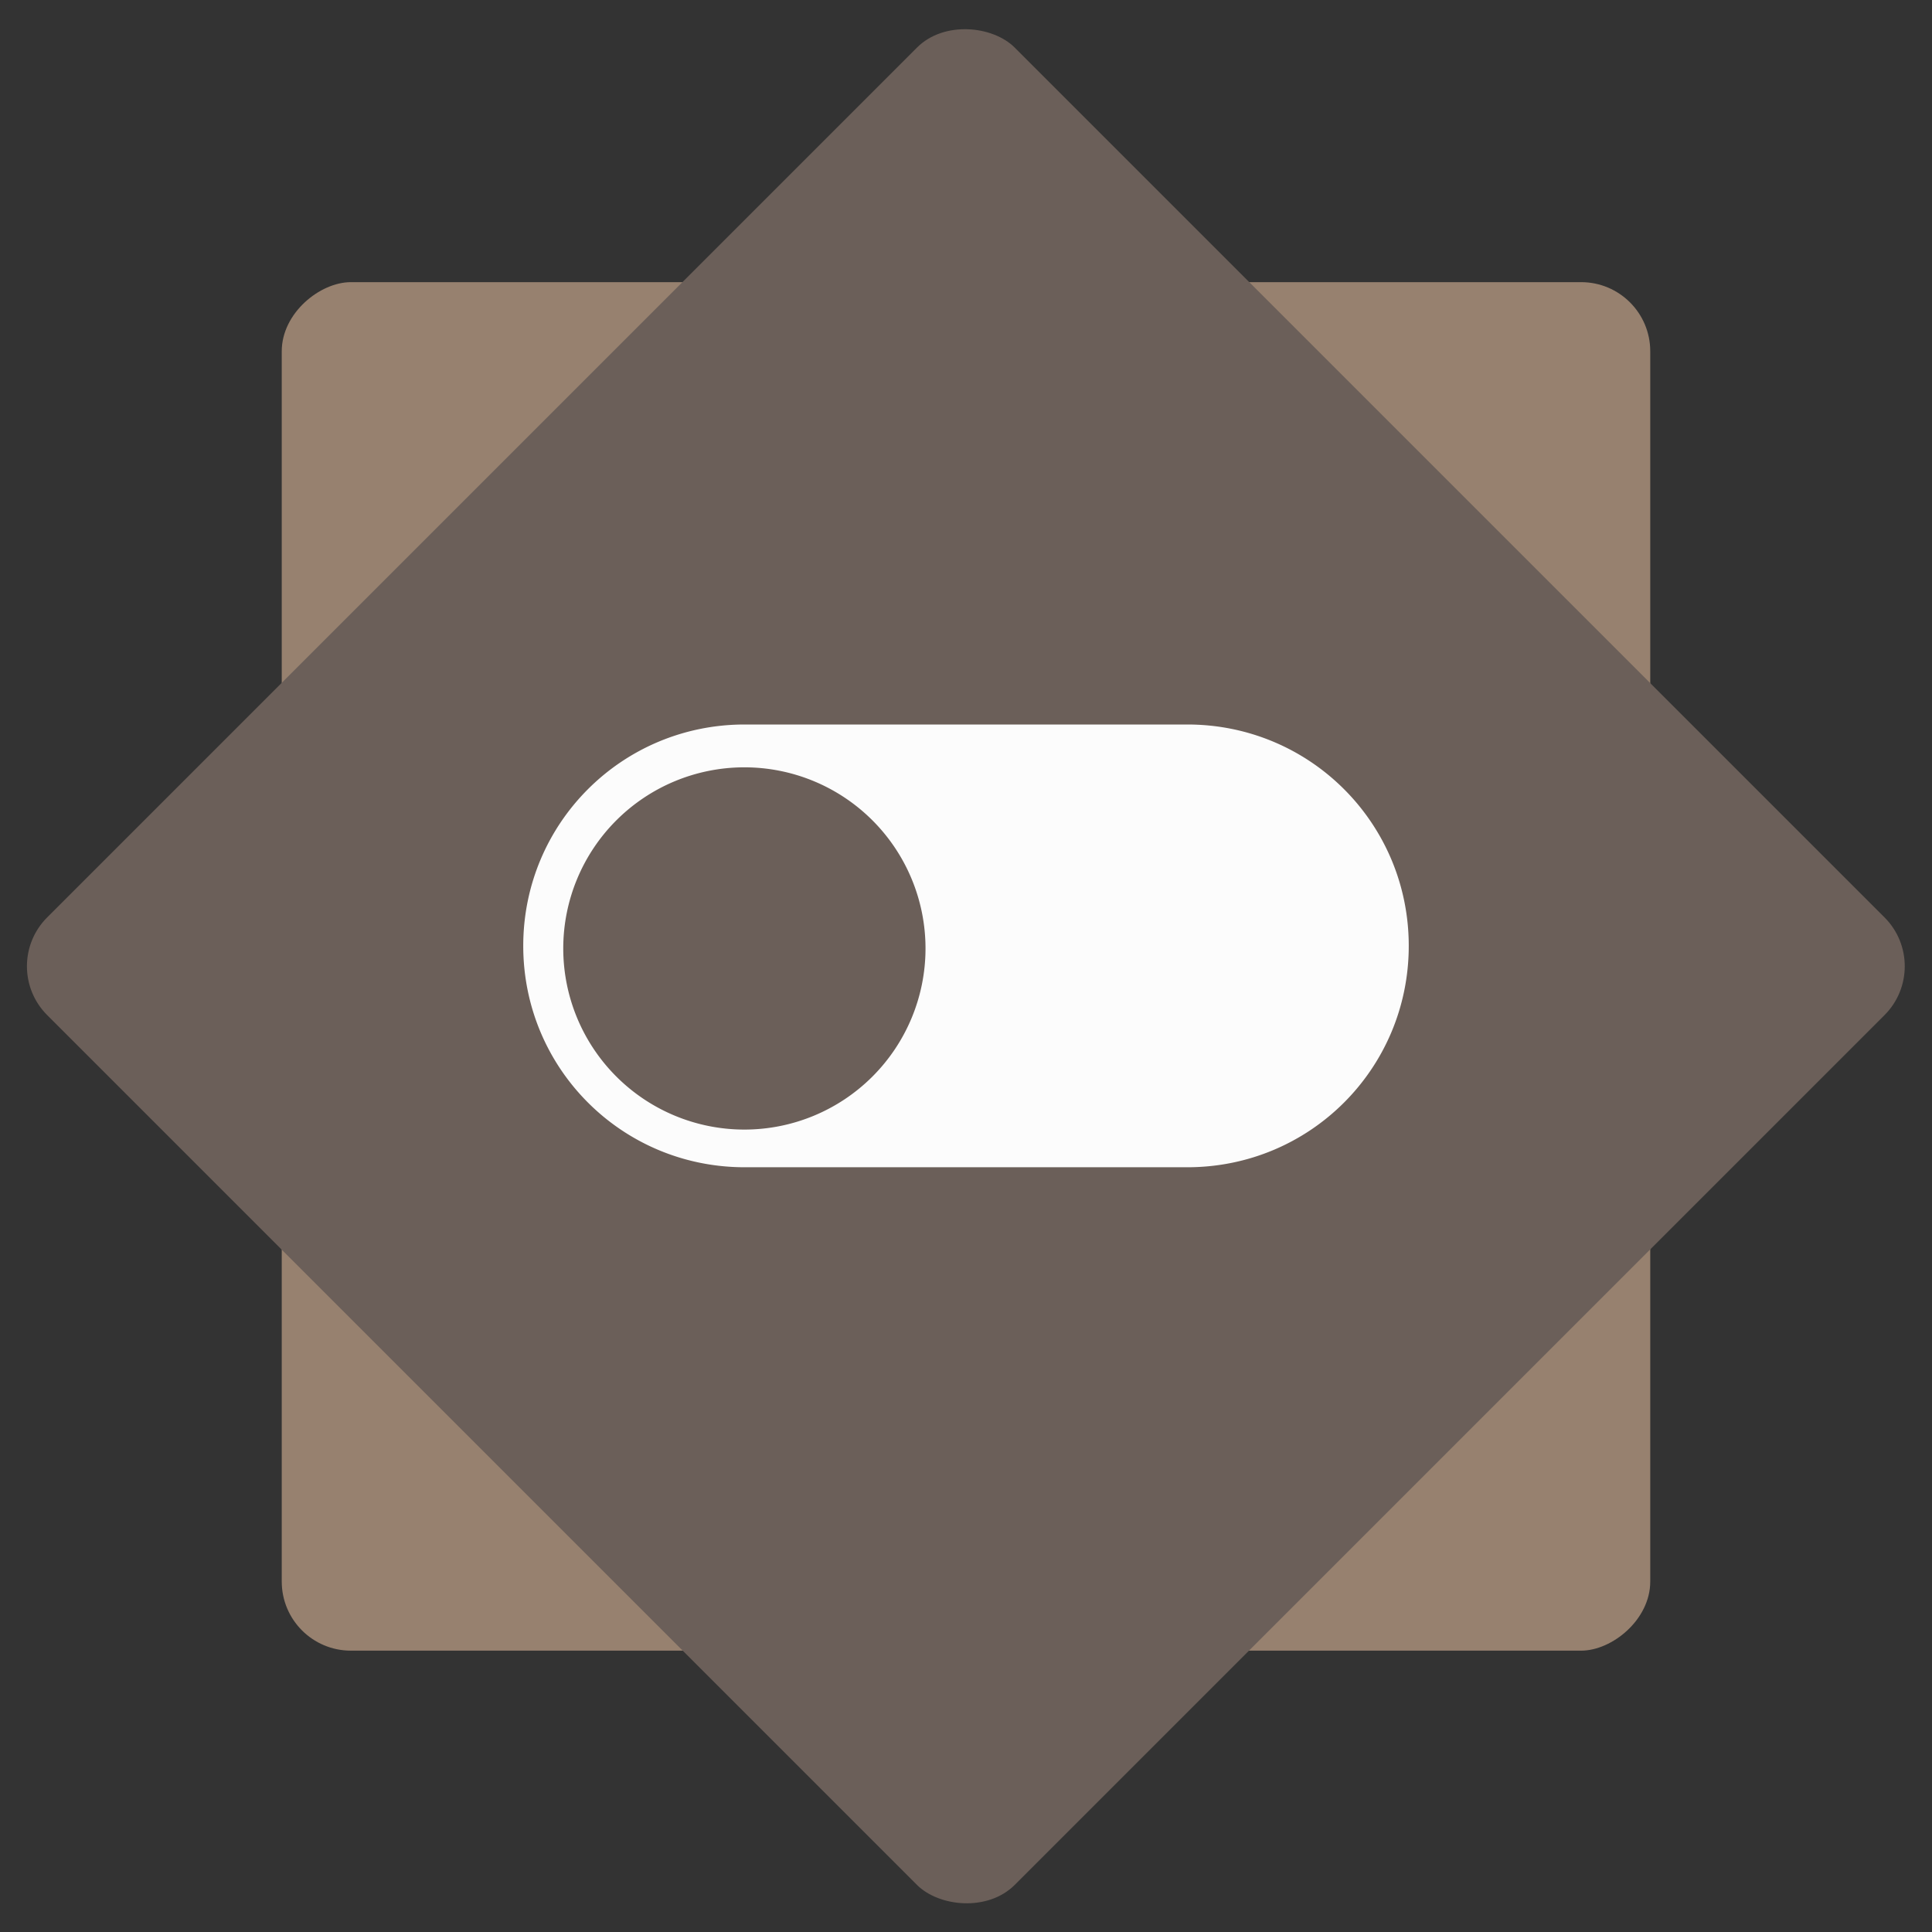
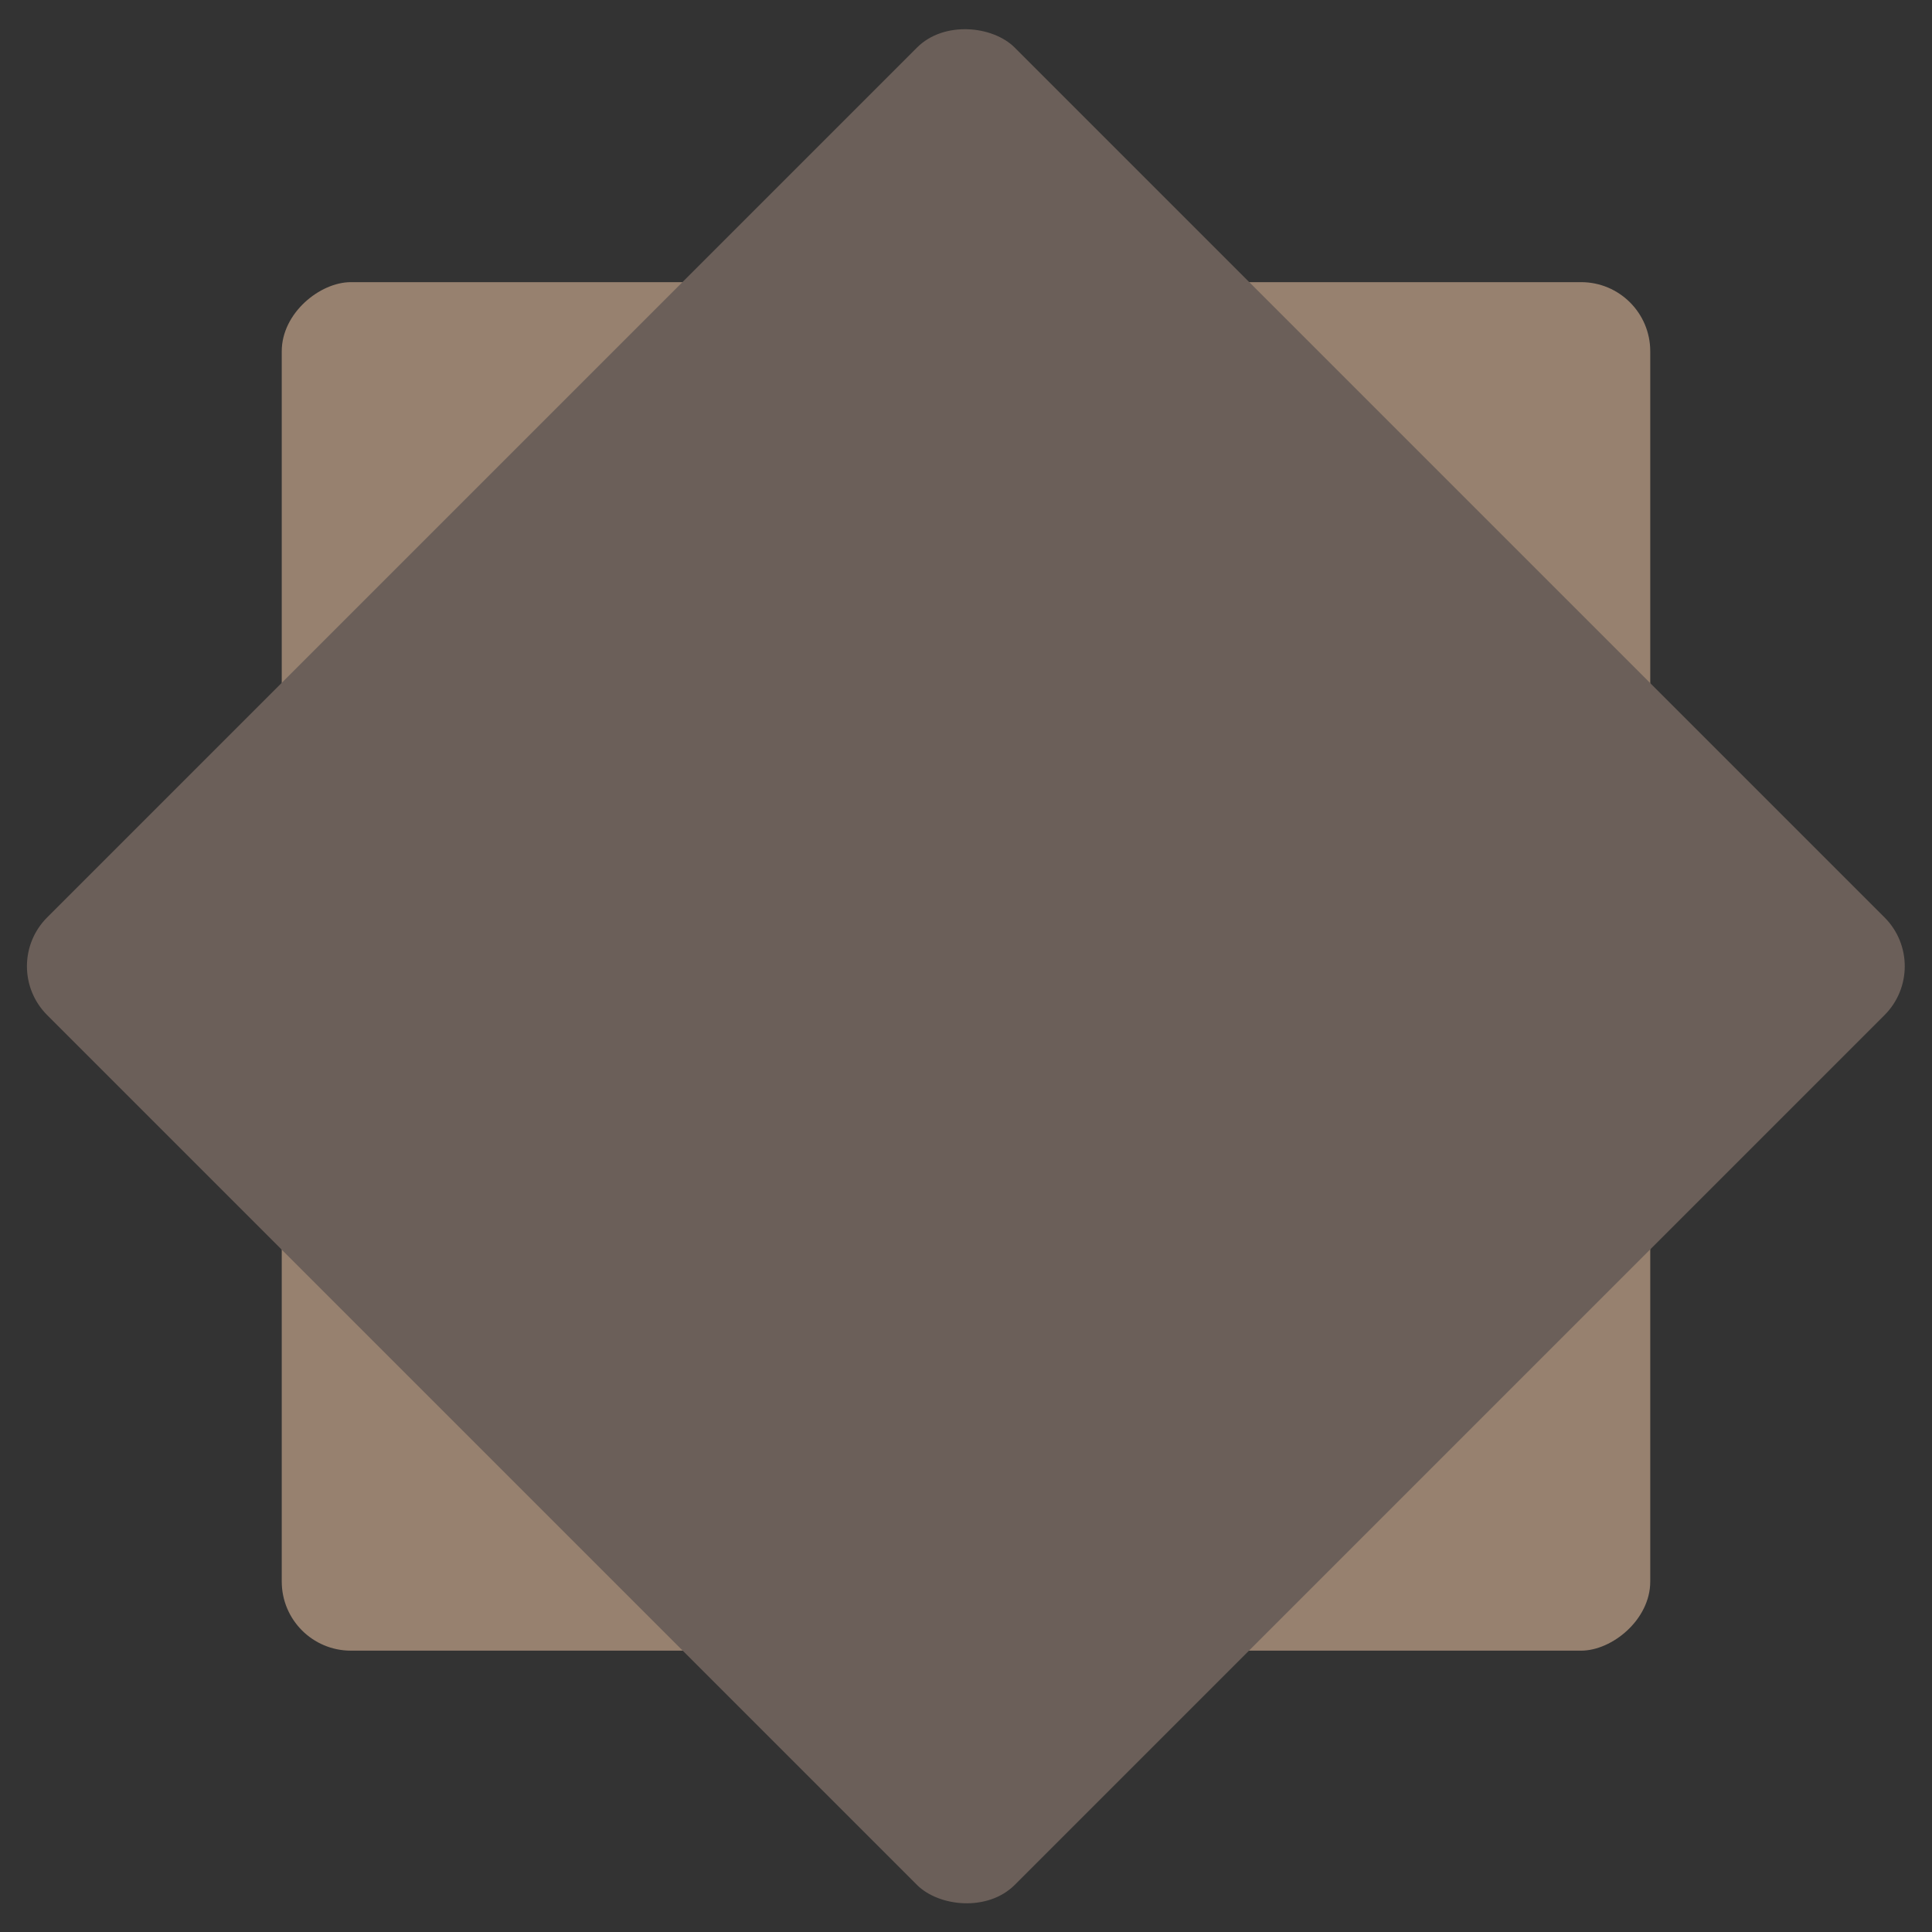
<svg xmlns="http://www.w3.org/2000/svg" xmlns:ns1="http://sodipodi.sourceforge.net/DTD/sodipodi-0.dtd" xmlns:ns2="http://www.inkscape.org/namespaces/inkscape" height="48" width="48" version="1.1" id="svg8" ns1:docname="preferences-plugin.svg" ns2:version="0.92.3 (2405546, 2018-03-11)">
  <rect width="100%" height="100%" fill="#333333" stroke="none" />
  <defs id="defs12" />
  <ns1:namedview pagecolor="#ffffff" bordercolor="#666666" borderopacity="1" objecttolerance="10" gridtolerance="10" guidetolerance="10" ns2:pageopacity="0" ns2:pageshadow="2" ns2:window-width="1360" ns2:window-height="717" id="namedview10" showgrid="true" ns2:zoom="6.9532167" ns2:cx="23.336445" ns2:cy="25.10573" ns2:window-x="0" ns2:window-y="25" ns2:window-maximized="1" ns2:current-layer="svg8">
    <ns2:grid type="xygrid" id="grid823" />
  </ns1:namedview>
  <rect fill="#515357" height="34" ry="1.717" transform="rotate(-90)" width="34" x="-41.01" y="7" id="rect2" style="fill:#97816f;fill-opacity:1" />
  <rect fill="#6f7177" height="34" ry="1.717" transform="matrix(.707 -.707 .707 .707 0 0)" width="34" x="-17.007" y="16.948" id="rect4" style="fill:#6b5f59;fill-opacity:1" />
-   <path style="opacity:1;fill:#fcfcfc;fill-opacity:1;stroke:none;stroke-width:1.347;stroke-linecap:butt;stroke-linejoin:round;stroke-miterlimit:4;stroke-dasharray:1.347, 2.693;stroke-dashoffset:0;stroke-opacity:1;paint-order:fill markers stroke" d="M 18.5 18 C 15.453 18 13 20.453 13 23.5 C 13 26.547 15.453 29 18.5 29 L 29.5 29 C 32.547 29 35 26.547 35 23.5 C 35 20.453 32.547 18 29.5 18 L 18.5 18 z M 18.494 19.064 A 4.5 4.5 0 0 1 22.994 23.564 A 4.5 4.5 0 0 1 18.494 28.064 A 4.5 4.5 0 0 1 13.994 23.564 A 4.5 4.5 0 0 1 18.494 19.064 z " id="rect821" />
</svg>